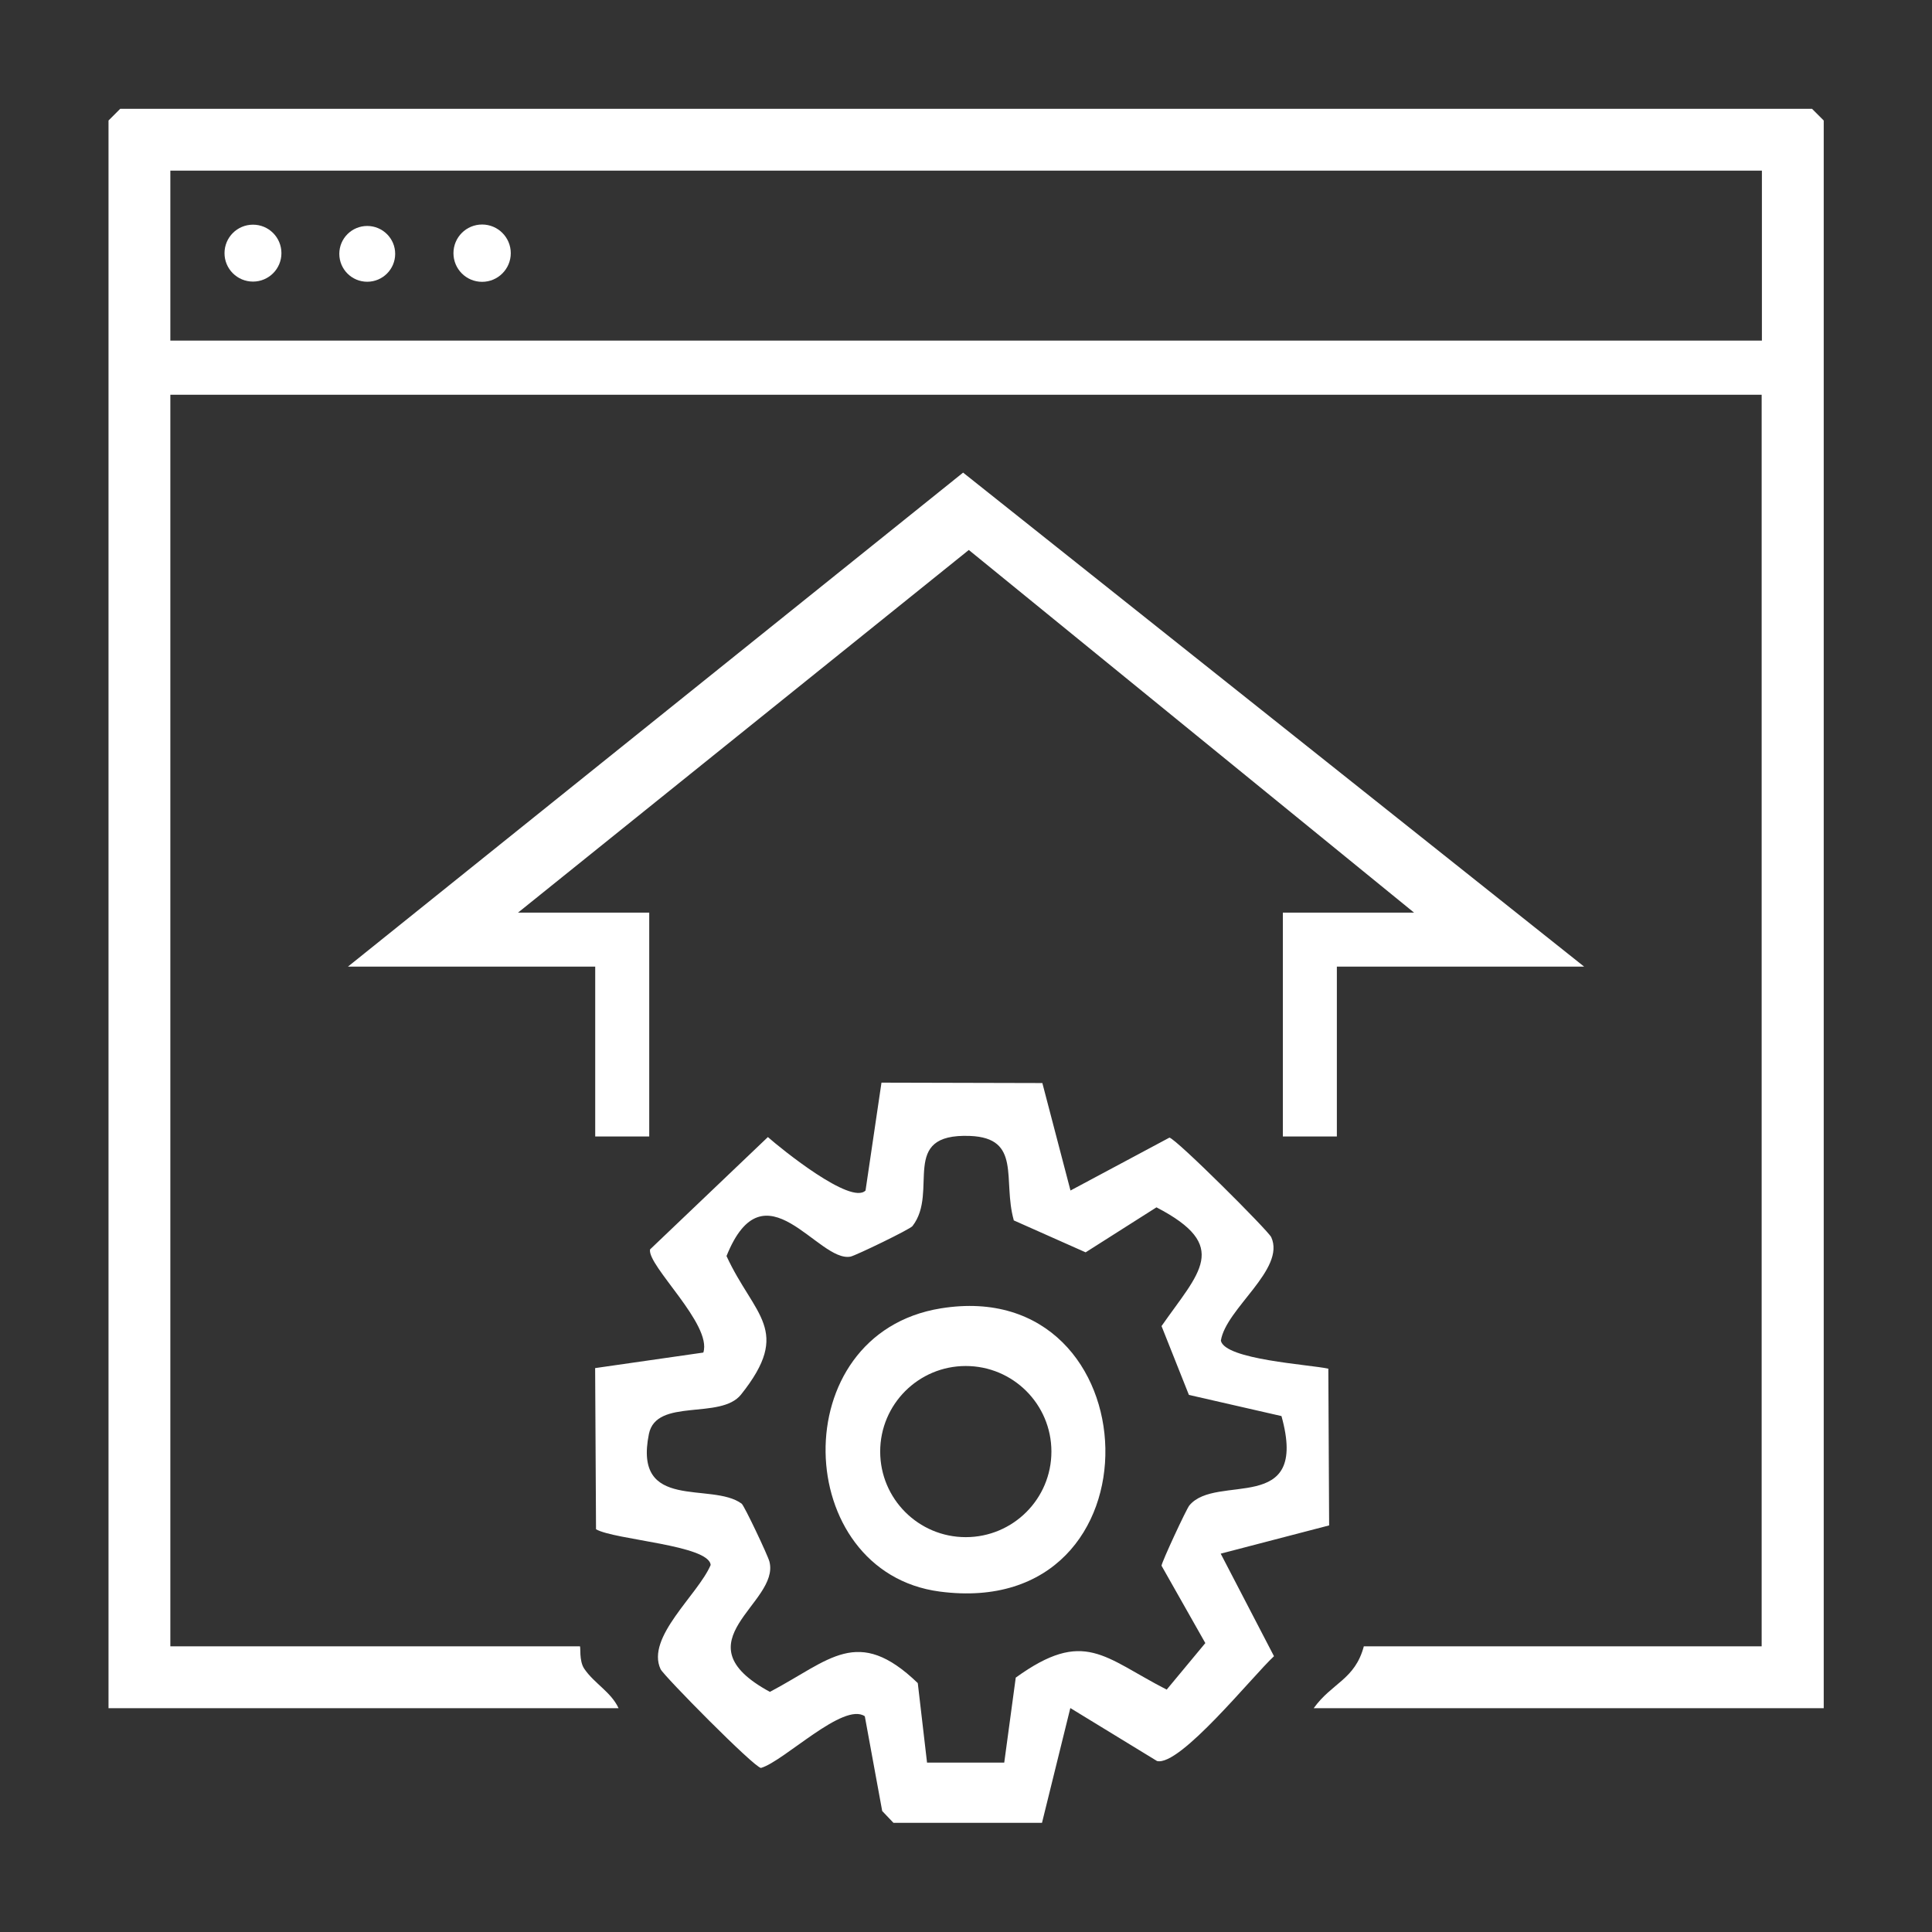
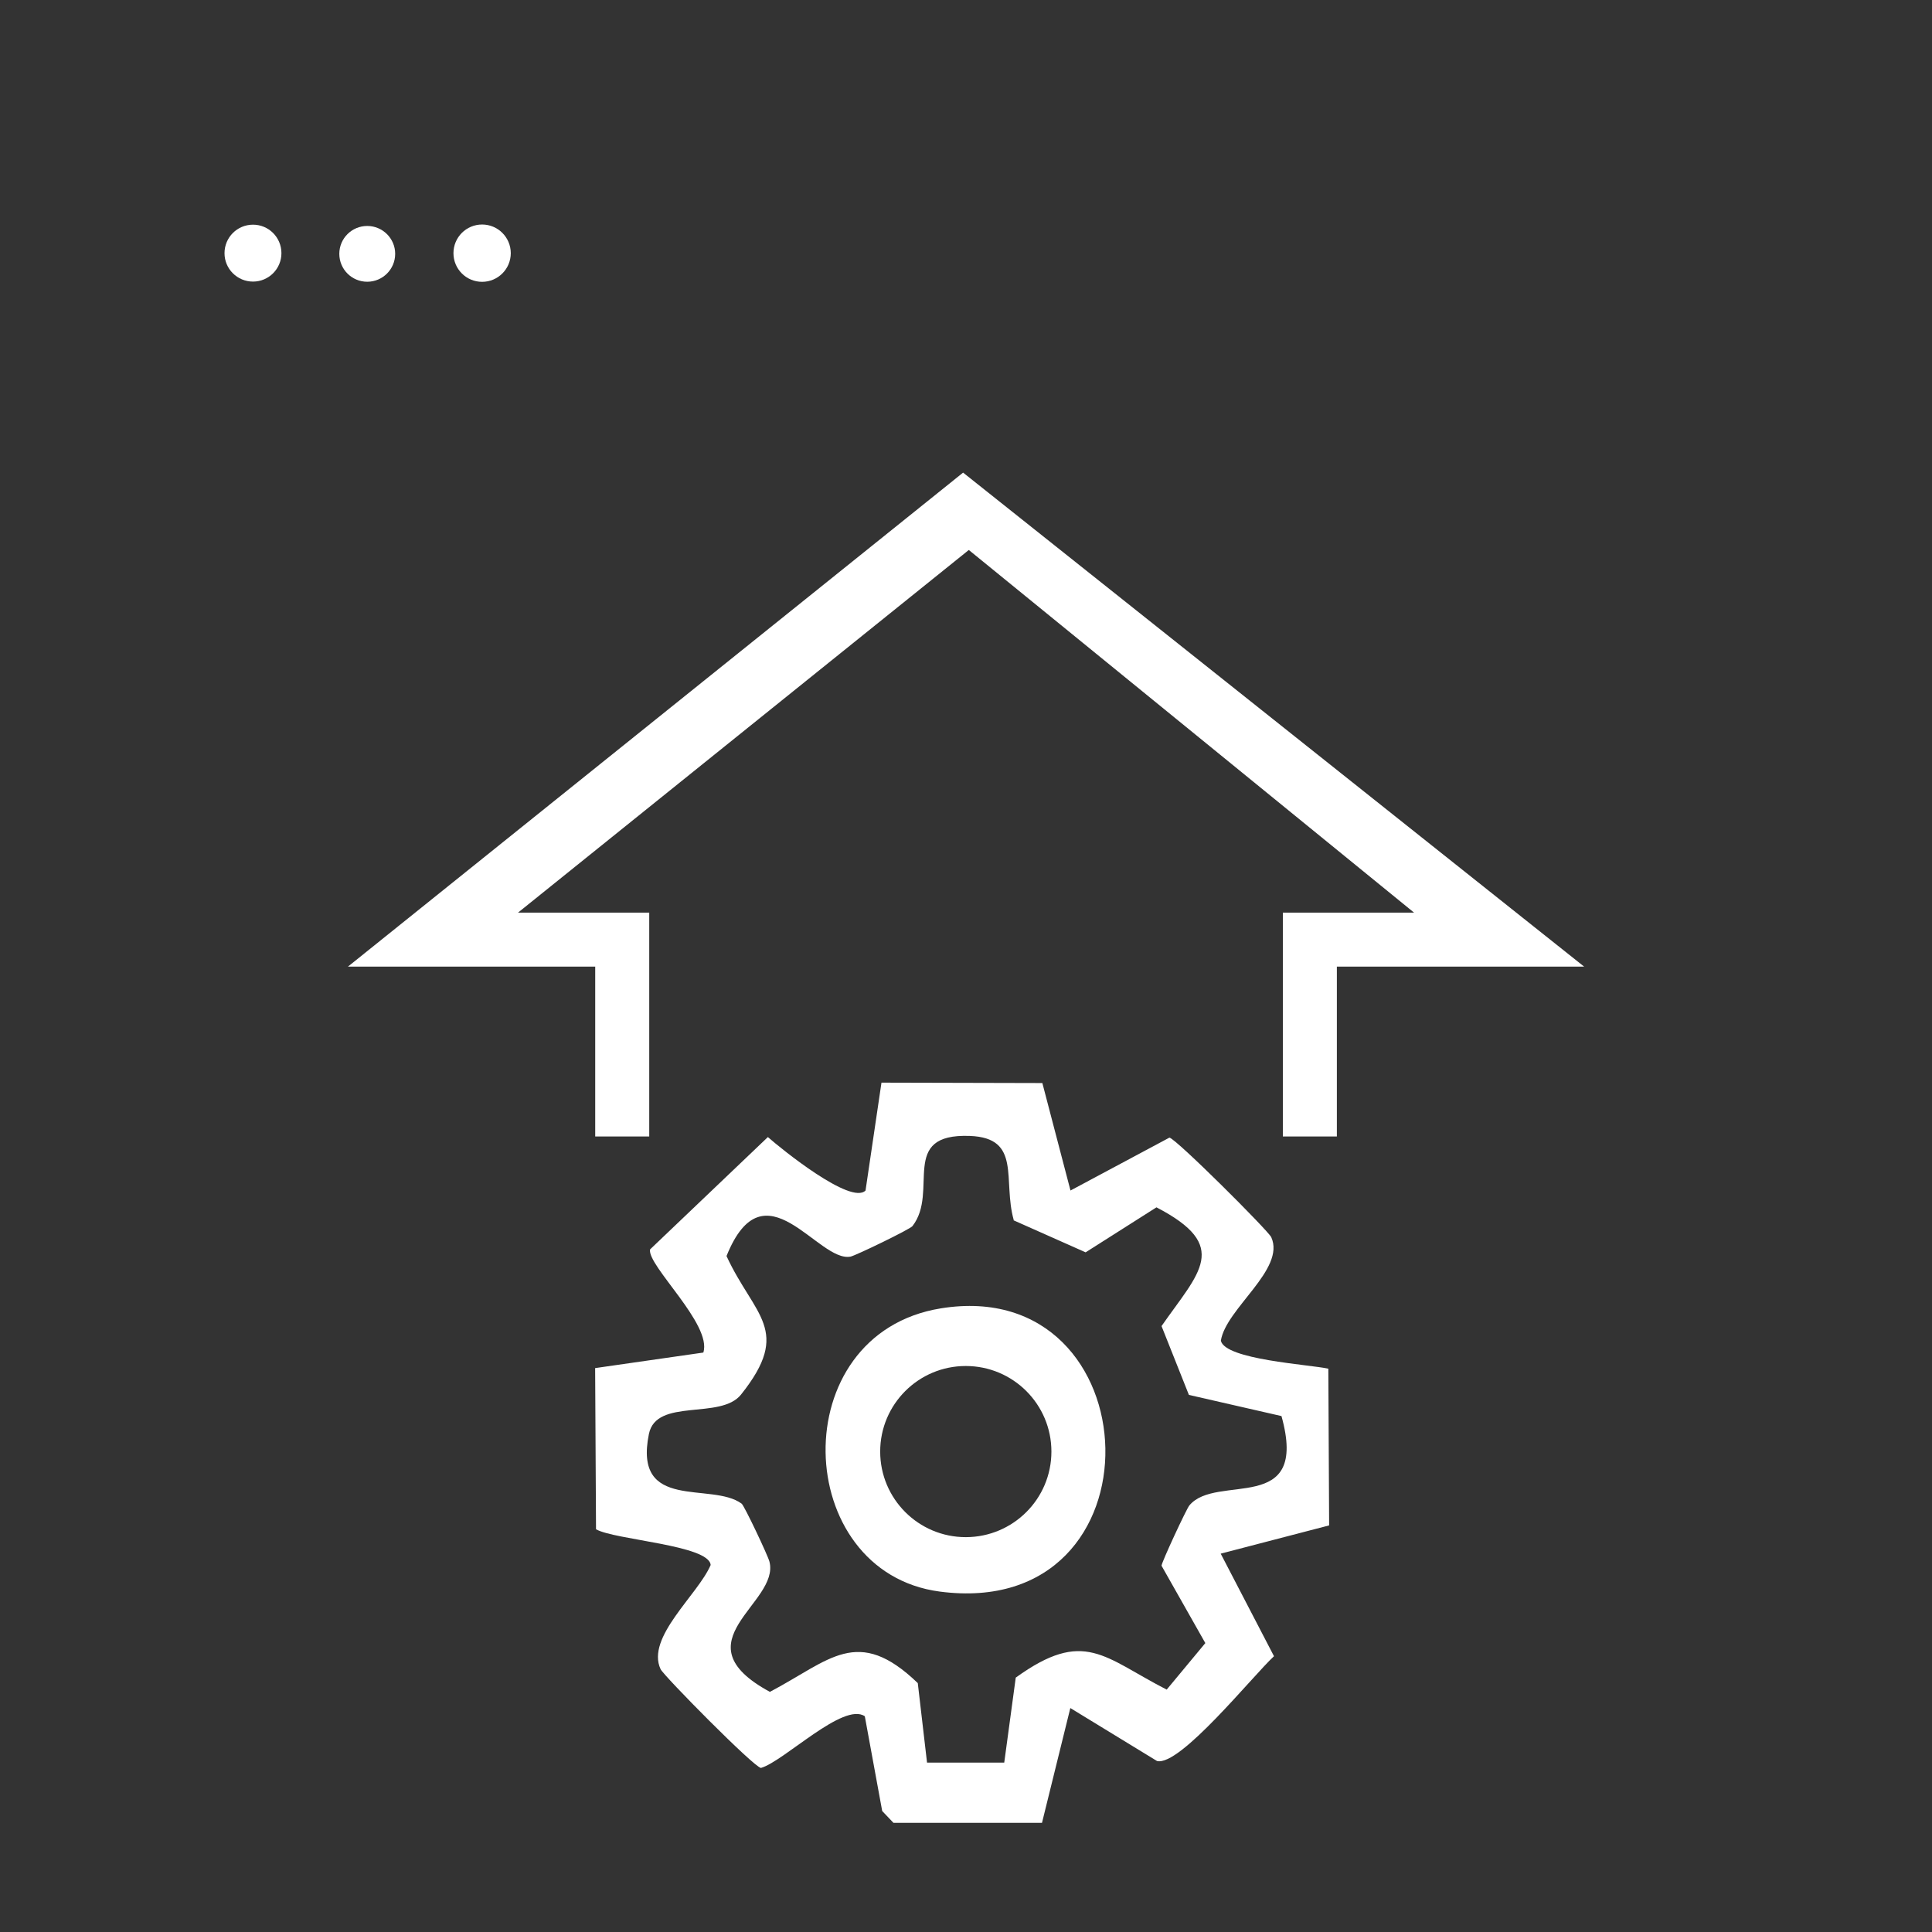
<svg xmlns="http://www.w3.org/2000/svg" width="24" height="24" viewBox="0 0 24 24" fill="none">
  <rect x="0" y="0" width="24" height="24" fill="#333333" stroke="none" />
-   <path d="M22.653 21.22H16.319C16.548 20.902 16.831 20.866 16.942 20.451H21.884V4.904H2.116V20.451H7.203C7.217 20.451 7.19 20.63 7.258 20.73C7.382 20.913 7.591 21.018 7.684 21.22H1.348V1.497L1.493 1.352H22.51L22.655 1.497V21.22H22.653ZM21.884 2.12H2.116V4.231H21.887V2.12H21.884Z" fill="white" />
  <path d="M12.949 13.456L13.298 14.789L14.527 14.132C14.613 14.148 15.755 15.288 15.792 15.369C15.973 15.768 15.227 16.256 15.166 16.655C15.22 16.89 16.259 16.95 16.501 17.002L16.511 18.949L15.164 19.3L15.826 20.574C15.561 20.819 14.658 21.946 14.373 21.876L13.296 21.218L12.944 22.644H11.099L10.959 22.497L10.743 21.32C10.478 21.139 9.741 21.878 9.453 21.962C9.367 21.955 8.243 20.815 8.206 20.735C8.021 20.339 8.671 19.81 8.828 19.441C8.809 19.192 7.633 19.13 7.404 18.997L7.393 16.995L8.737 16.802C8.85 16.453 8.039 15.723 8.075 15.521L9.539 14.125C9.705 14.272 10.571 14.973 10.752 14.789L10.95 13.449L12.951 13.454L12.949 13.456ZM12.593 15.156C12.453 14.658 12.695 14.136 12.049 14.111C11.158 14.077 11.67 14.8 11.335 15.231C11.303 15.272 10.632 15.596 10.566 15.61C10.163 15.689 9.496 14.433 9.025 15.603C9.369 16.349 9.845 16.521 9.206 17.323C8.952 17.643 8.154 17.36 8.061 17.813C7.864 18.784 8.839 18.403 9.213 18.679C9.245 18.702 9.539 19.323 9.558 19.398C9.694 19.917 8.408 20.391 9.564 21.017C10.31 20.624 10.652 20.187 11.401 20.908L11.516 21.896H12.475L12.618 20.84C13.47 20.225 13.711 20.588 14.493 20.989L14.973 20.411L14.429 19.45C14.429 19.409 14.738 18.745 14.774 18.702C15.109 18.294 16.266 18.838 15.919 17.591L14.769 17.328L14.429 16.473C14.894 15.805 15.295 15.48 14.366 14.998L13.486 15.557L12.591 15.159L12.593 15.156Z" fill="white" />
  <path d="M19.679 12.008H16.607V14.118H15.936V11.337H17.566L12.035 6.832L6.435 11.337H8.065V14.118H7.394V12.008H4.322L11.964 5.871L19.679 12.008Z" fill="white" />
  <path d="M5.989 3.501C6.185 3.501 6.345 3.342 6.345 3.145C6.345 2.948 6.185 2.789 5.989 2.789C5.792 2.789 5.633 2.948 5.633 3.145C5.633 3.342 5.792 3.501 5.989 3.501Z" fill="white" />
-   <path d="M3.143 3.498C3.338 3.498 3.496 3.34 3.496 3.145C3.496 2.949 3.338 2.791 3.143 2.791C2.947 2.791 2.789 2.949 2.789 3.145C2.789 3.34 2.947 3.498 3.143 3.498Z" fill="white" />
+   <path d="M3.143 3.498C3.338 3.498 3.496 3.34 3.496 3.145C3.496 2.949 3.338 2.791 3.143 2.791C2.947 2.791 2.789 2.949 2.789 3.145C2.789 3.34 2.947 3.498 3.143 3.498" fill="white" />
  <path d="M4.562 3.5C4.753 3.5 4.909 3.345 4.909 3.153C4.909 2.962 4.753 2.807 4.562 2.807C4.37 2.807 4.215 2.962 4.215 3.153C4.215 3.345 4.37 3.5 4.562 3.5Z" fill="white" />
  <path d="M11.687 16.253C14.332 15.824 14.498 20.143 11.673 19.771C9.832 19.528 9.73 16.57 11.687 16.253ZM13.061 18.032C13.061 17.445 12.585 16.969 11.997 16.969C11.41 16.969 10.934 17.445 10.934 18.032C10.934 18.619 11.41 19.095 11.997 19.095C12.585 19.095 13.061 18.619 13.061 18.032Z" fill="white" />
</svg>